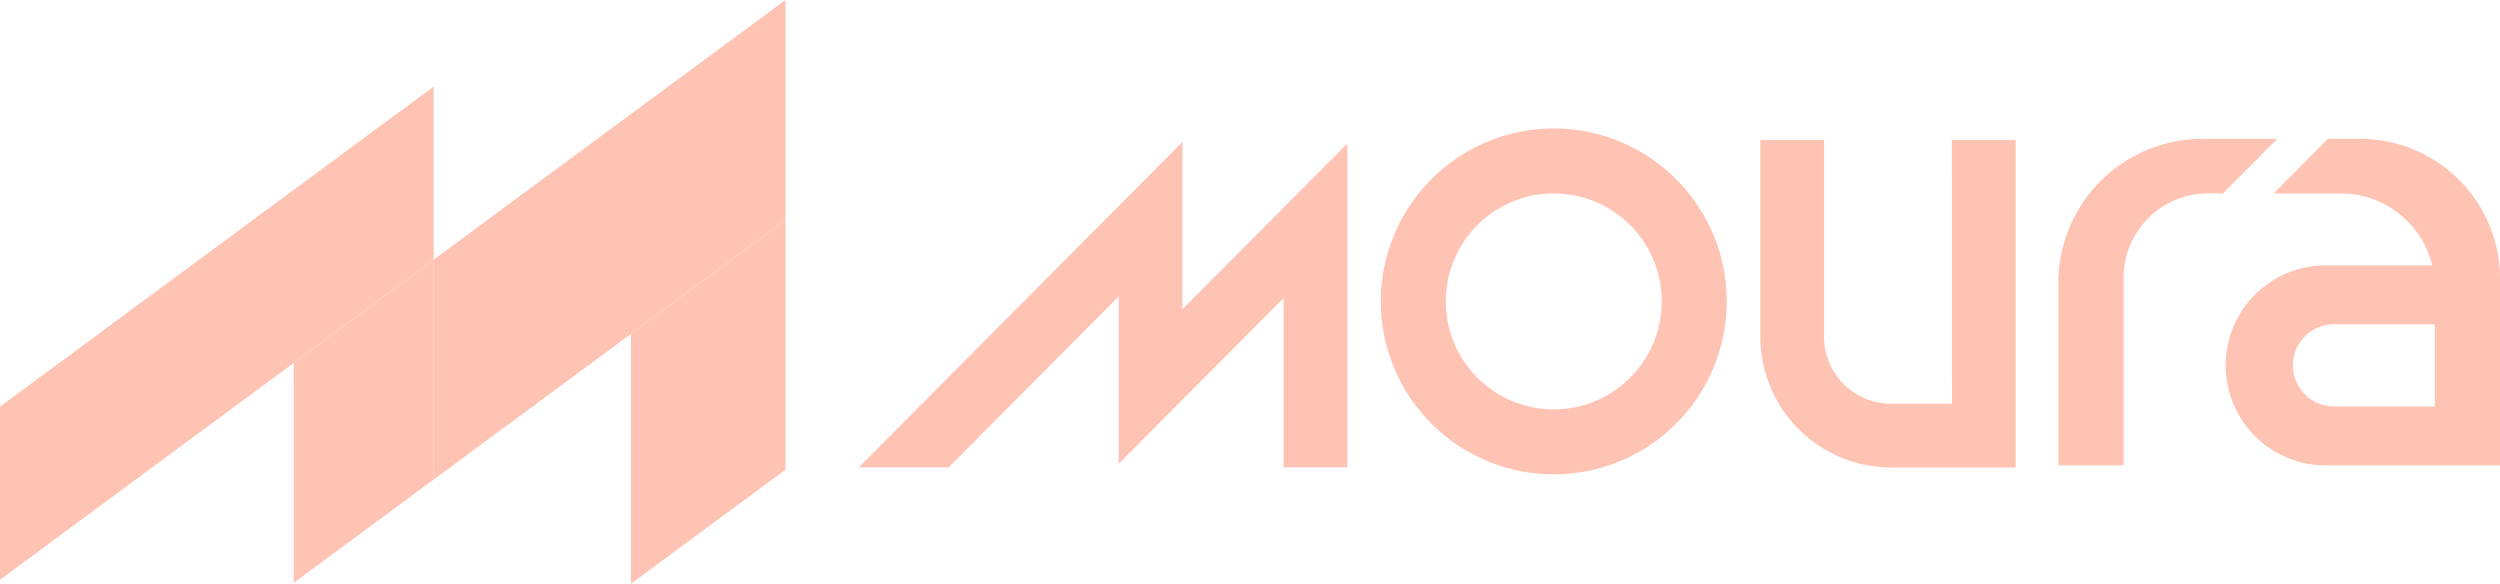
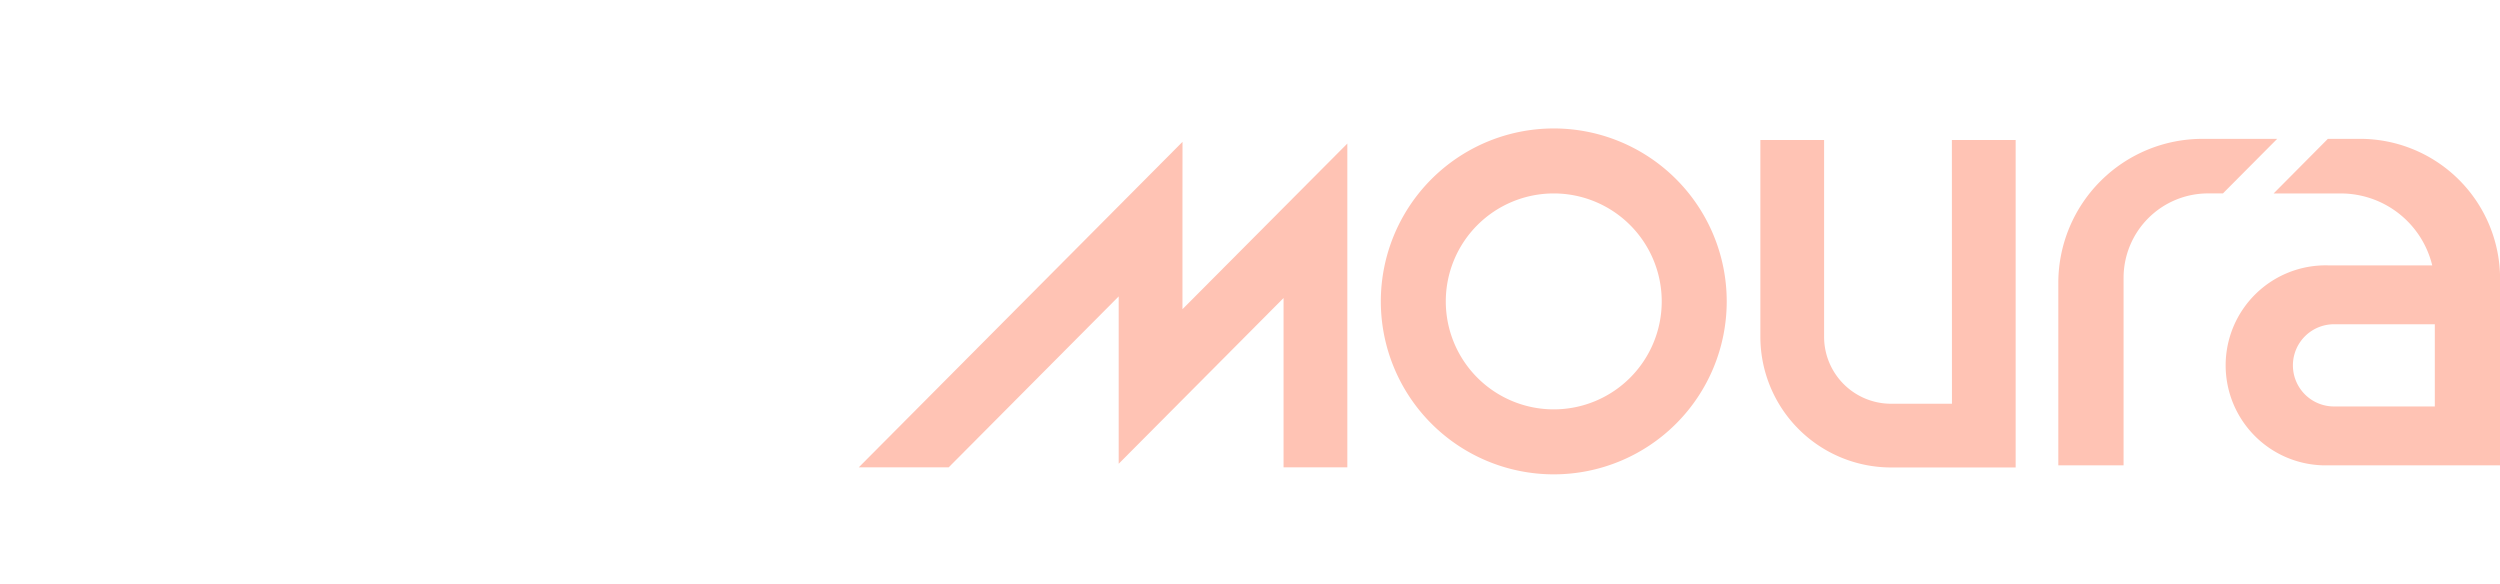
<svg xmlns="http://www.w3.org/2000/svg" width="161.28" height="37.66" viewBox="0 0 161.28 37.66">
  <defs>
    <clipPath id="clip-path">
      <rect id="Rectángulo_80" data-name="Rectángulo 80" width="161.28" height="37.66" fill="#ffc3b4" />
    </clipPath>
  </defs>
  <g id="Grupo_100" data-name="Grupo 100" transform="translate(0 0)">
-     <path id="Trazado_126" data-name="Trazado 126" d="M105.2,0,82.51,16.747V30.933L105.2,14.186Z" transform="translate(-54.53 0)" fill="#ffc3b4" />
-     <path id="Trazado_127" data-name="Trazado 127" d="M0,37.11V48.277L27.979,27.626V16.458Z" transform="translate(0 -10.877)" fill="#ffc3b4" />
-     <path id="Trazado_128" data-name="Trazado 128" d="M55.875,56.053V70.239l9.032-6.667V49.386Z" transform="translate(-36.927 -32.639)" fill="#ffc3b4" />
-     <path id="Trazado_129" data-name="Trazado 129" d="M120.035,49.189V65.308L130,57.952V41.834Z" transform="translate(-79.331 -27.648)" fill="#ffc3b4" />
    <path id="Trazado_130" data-name="Trazado 130" d="M184.248,31.4h0v6.387L194.884,27.1V47.99H190.77V37.066L180.134,47.758V43.813h0V36.962L169.165,47.99h-5.8l20.886-21Z" transform="translate(-107.965 -17.84)" fill="#ffc3b4" fill-rule="evenodd" />
    <g id="Grupo_99" data-name="Grupo 99" transform="translate(0 0)">
      <g id="Grupo_98" data-name="Grupo 98" transform="translate(0 0)" clip-path="url(#clip-path)">
        <path id="Trazado_131" data-name="Trazado 131" d="M347.244,26.631h4.114V47.07h0v.687H343.3a8.436,8.436,0,0,1-8.411-8.411V26.631H339V39.346a4.32,4.32,0,0,0,4.3,4.3h3.948Z" transform="translate(-221.324 -17.6)" fill="#ffc3b4" fill-rule="evenodd" />
        <path id="Trazado_132" data-name="Trazado 132" d="M430.321,26.415h2.1a9.036,9.036,0,0,1,9.01,9.01V47.478H430.34a6.452,6.452,0,1,1,0-12.9h6.714a6.074,6.074,0,0,0-5.883-4.64h-4.349Zm6.9,17.263v-5.3h-6.4a2.652,2.652,0,1,0,0,5.3Z" transform="translate(-280.146 -17.458)" fill="#ffc3b4" fill-rule="evenodd" />
        <path id="Trazado_133" data-name="Trazado 133" d="M400.849,26.416H405.7l-3.5,3.519h-.976a5.451,5.451,0,0,0-5.434,5.434V47.478H391.58V35.685a9.3,9.3,0,0,1,9.269-9.269" transform="translate(-258.794 -17.458)" fill="#ffc3b4" fill-rule="evenodd" />
        <path id="Trazado_134" data-name="Trazado 134" d="M273.85,24.439A11.157,11.157,0,1,1,262.694,35.6,11.157,11.157,0,0,1,273.85,24.439m0,4.192a6.965,6.965,0,1,1-6.965,6.965,6.965,6.965,0,0,1,6.965-6.965" transform="translate(-173.614 -16.152)" fill="#ffc3b4" fill-rule="evenodd" />
      </g>
    </g>
  </g>
</svg>